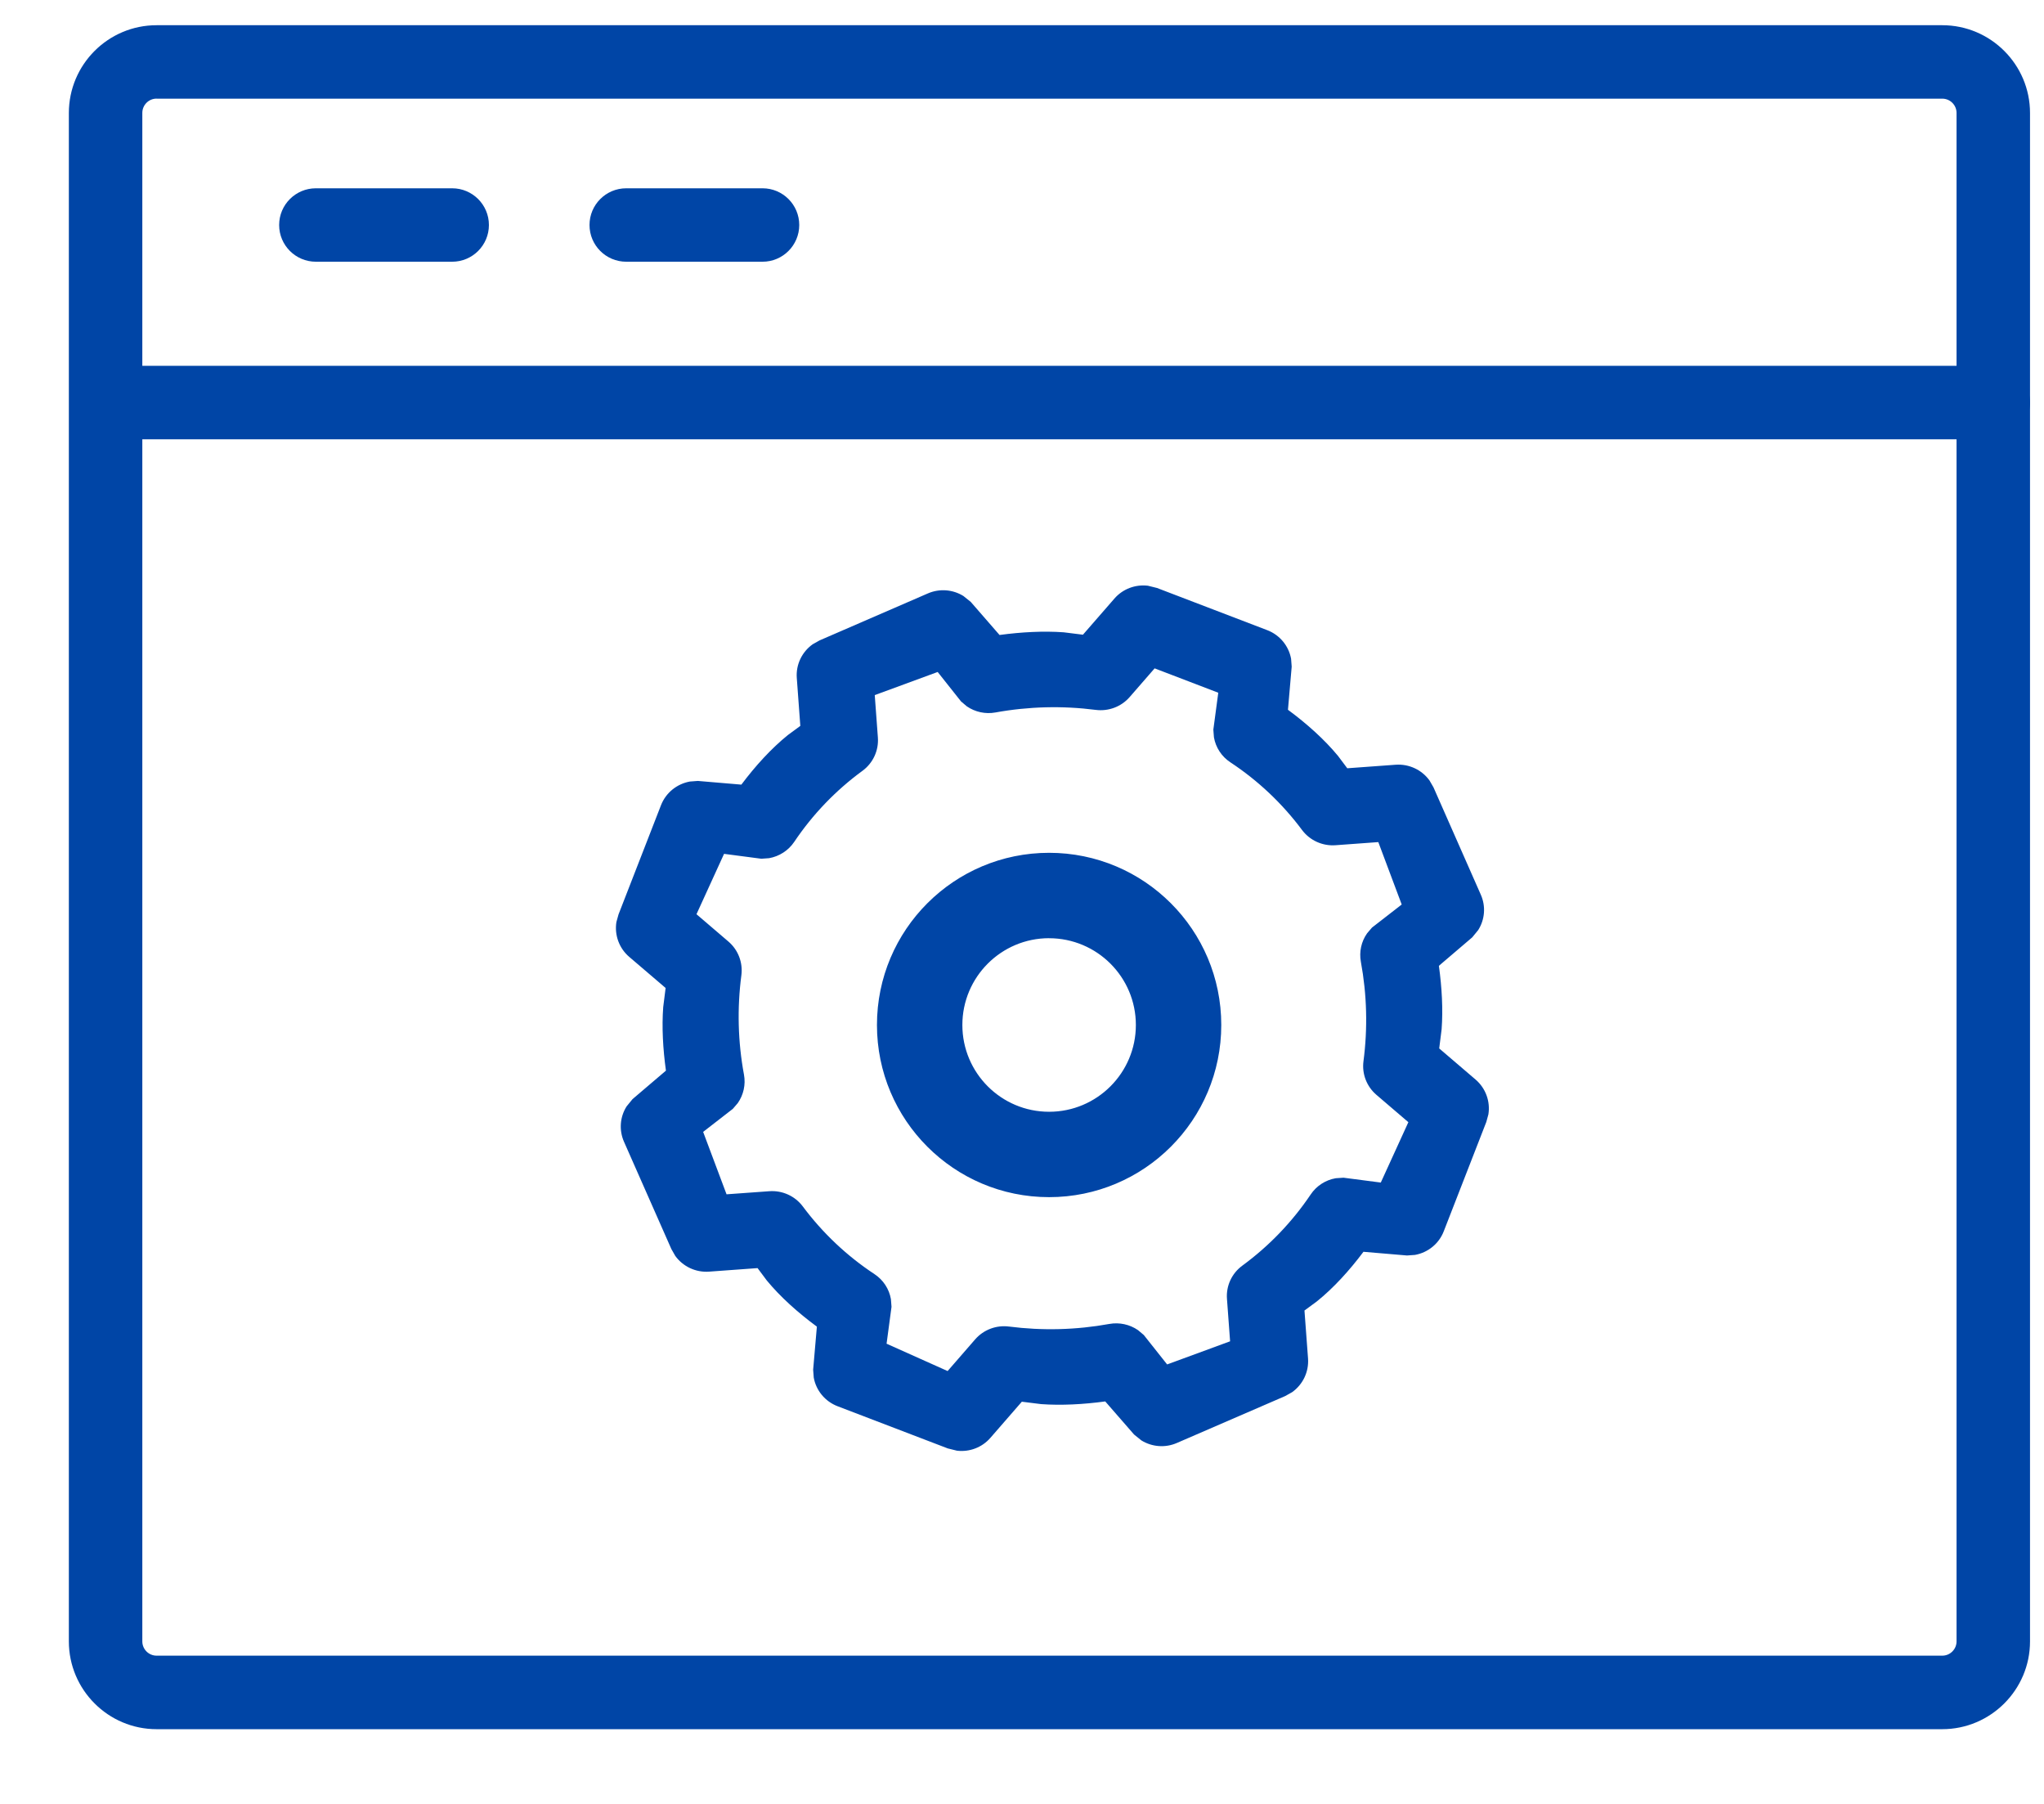
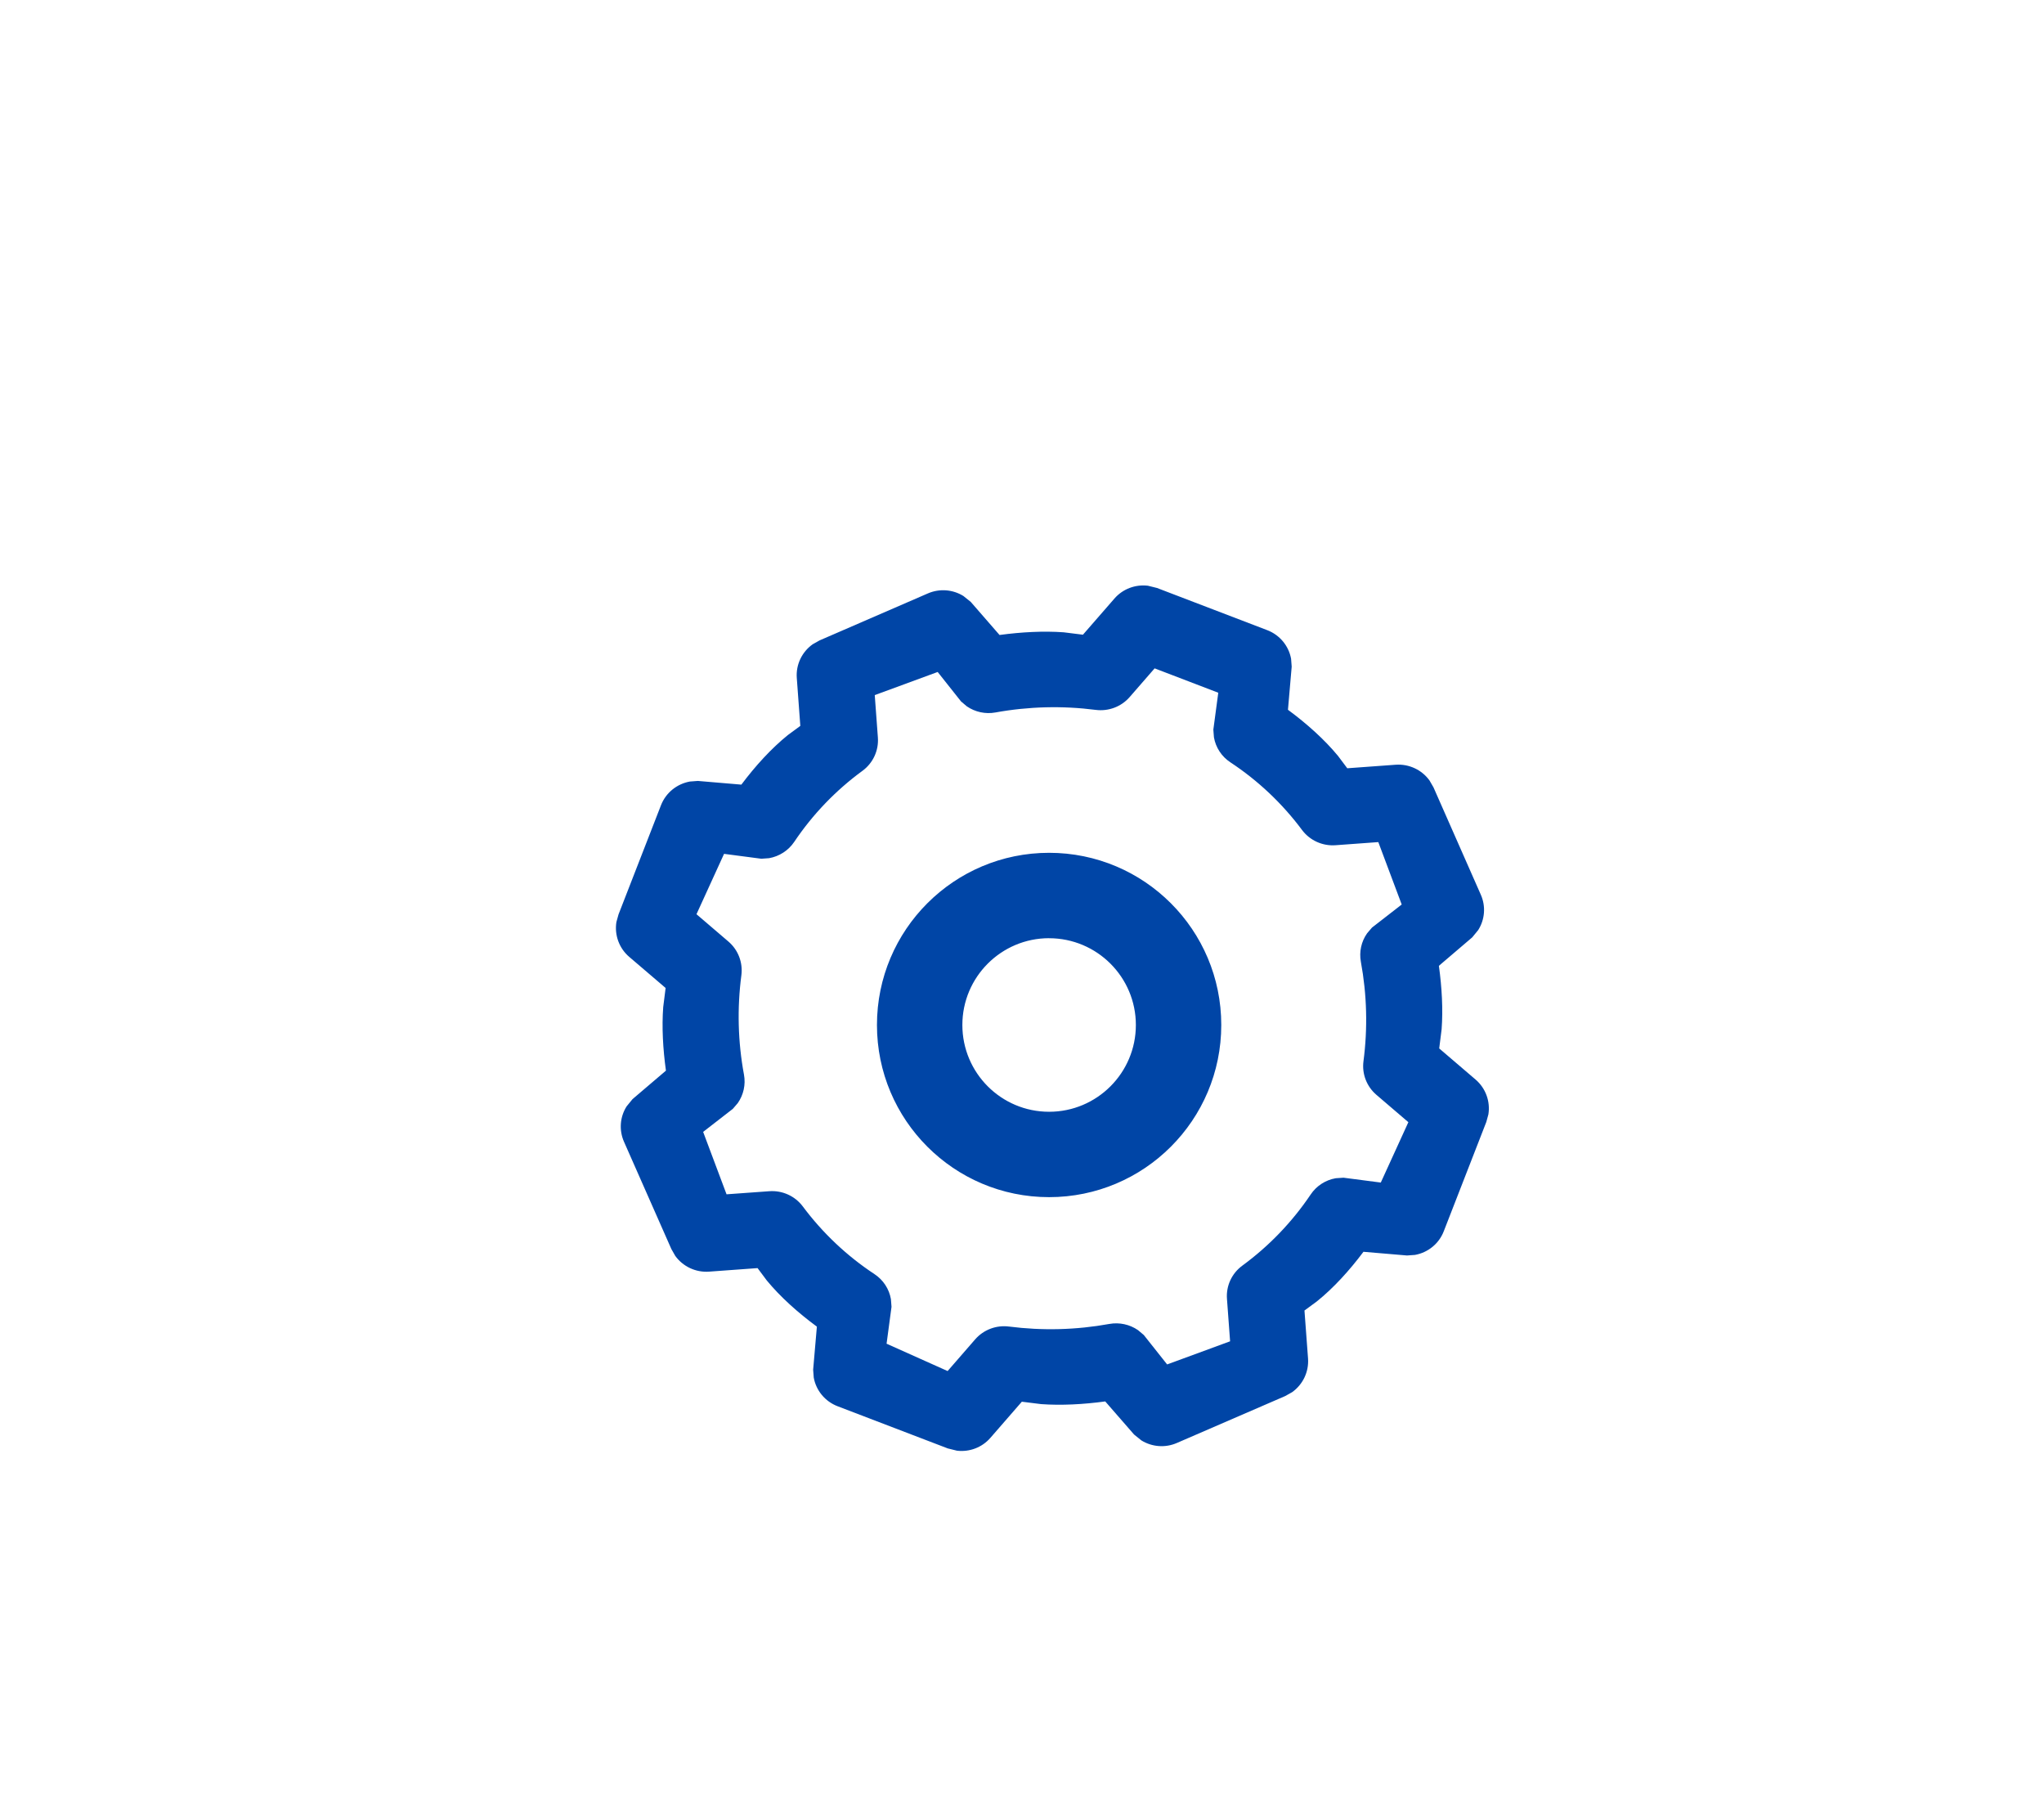
<svg xmlns="http://www.w3.org/2000/svg" width="51" height="45" viewBox="0 0 51 45">
  <g fill="none" fill-rule="evenodd">
    <g fill="#0045A6" fill-rule="nonzero">
      <g>
        <g>
-           <path d="M47.582 42.736H3.027c-1.207 0-2.189-.983-2.189-2.19V2.419C.838 1.21 1.82.229 3.027.229h44.555c1.206 0 2.189.982 2.189 2.189v38.129c0 1.206-.983 2.189-2.19 2.189zM3.027 2.06c-.197 0-.356.16-.356.357v38.129c0 .196.16.356.356.356h44.555c.196 0 .356-.16.356-.356V2.417c0-.196-.16-.356-.356-.356H3.027z" transform="translate(-192 -2129) translate(192.88 2129.4)" />
-           <path d="M48.854 10.559H2.604c-.506 0-.916-.41-.916-.917 0-.505.41-.916.916-.916h46.25c.506 0 .917.41.917.916s-.41.917-.917.917zM10.402 6.129h-3.4c-.506 0-.917-.41-.917-.916s.41-.916.916-.916h3.401c.506 0 .917.41.917.916 0 .505-.41.916-.917.916zM18.146 6.129h-3.4c-.507 0-.917-.41-.917-.916s.41-.916.916-.916h3.401c.506 0 .916.41.916.916 0 .505-.41.916-.916.916z" transform="translate(-192 -2129) translate(192.88 2129.4)" />
-         </g>
+           </g>
        <path d="M27.76 14.211l.23.057 2.749 1.052c.314.12.537.394.595.714l.015.197-.093 1.075c.475.35.913.744 1.249 1.151l.231.308 1.207-.088c.336-.024.655.129.845.393l.099.171 1.181 2.678c.129.291.1.621-.065.882l-.149.182-.832.71c.075.541.105 1.088.068 1.584l-.06.477.908.777c.254.218.37.548.319.868l-.052.19-1.061 2.725c-.12.313-.397.534-.72.591l-.198.014-1.086-.092c-.353.471-.75.906-1.162 1.237l-.31.228.089 1.197c.024.334-.13.65-.397.84l-.173.097-2.702 1.17c-.293.128-.624.099-.887-.064l-.182-.147-.719-.825c-.546.074-1.098.103-1.599.067l-.482-.06-.783.9c-.21.243-.525.359-.835.322l-.23-.057-2.749-1.052c-.314-.12-.537-.394-.595-.714l-.015-.197.093-1.075c-.475-.35-.914-.744-1.25-1.152l-.23-.308-1.207.088c-.336.025-.655-.128-.846-.392l-.098-.172-1.182-2.677c-.128-.291-.1-.621.066-.882l.148-.181.833-.71c-.075-.542-.105-1.09-.068-1.585l.06-.477-.908-.776c-.255-.218-.371-.549-.32-.869l.053-.19 1.06-2.725c.122-.312.398-.532.72-.59l.199-.015 1.086.092c.352-.47.75-.905 1.161-1.237l.31-.228-.088-1.196c-.025-.334.13-.65.396-.84l.173-.097 2.702-1.172c.293-.127.625-.098.887.065l.183.147.718.825c.547-.074 1.099-.103 1.6-.067l.481.06.784-.9c.21-.243.525-.359.835-.322zm.169 2.062l-.623.716c-.209.24-.526.36-.844.32-.833-.107-1.678-.086-2.504.064-.252.046-.508-.011-.715-.153l-.144-.122-.583-.735-1.57.577.078 1.058c.024.324-.121.638-.385.831-.667.488-1.243 1.088-1.702 1.772-.146.217-.374.362-.627.407l-.194.014-.93-.122-.688 1.506.797.682c.243.208.364.523.323.84-.108.824-.087 1.661.065 2.48.046.25-.012.506-.155.71l-.124.144-.74.574.584 1.557 1.067-.077c.326-.024.642.12.836.38.493.661 1.098 1.233 1.788 1.688.22.145.366.371.41.623l.015.193-.123.92 1.523.682.687-.79c.21-.241.527-.361.845-.32.833.107 1.677.085 2.503-.065.252-.045.509.012.715.154l.145.122.582.734 1.571-.577-.078-1.058c-.025-.324.12-.637.384-.83.667-.489 1.243-1.089 1.703-1.772.145-.218.373-.364.627-.408l.194-.013.93.121.688-1.506-.797-.682c-.243-.208-.365-.523-.323-.839.108-.825.086-1.662-.065-2.48-.046-.25.011-.506.155-.71l.123-.144.741-.575-.584-1.557-1.067.078c-.326.024-.642-.12-.836-.38-.493-.662-1.098-1.233-1.788-1.688-.22-.145-.366-.371-.41-.623l-.015-.193.123-.92-1.588-.608zm-2.633 4.601c2.373 0 4.296 1.923 4.296 4.295s-1.923 4.295-4.296 4.295c-2.372 0-4.295-1.923-4.295-4.295s1.923-4.295 4.295-4.295zm0 2.13c-1.195 0-2.164.97-2.164 2.165 0 1.196.969 2.165 2.164 2.165 1.196 0 2.165-.97 2.165-2.165s-.97-2.164-2.165-2.164z" transform="translate(-192 -2129) translate(192.88 2129.4)" />
      </g>
    </g>
  </g>
</svg>